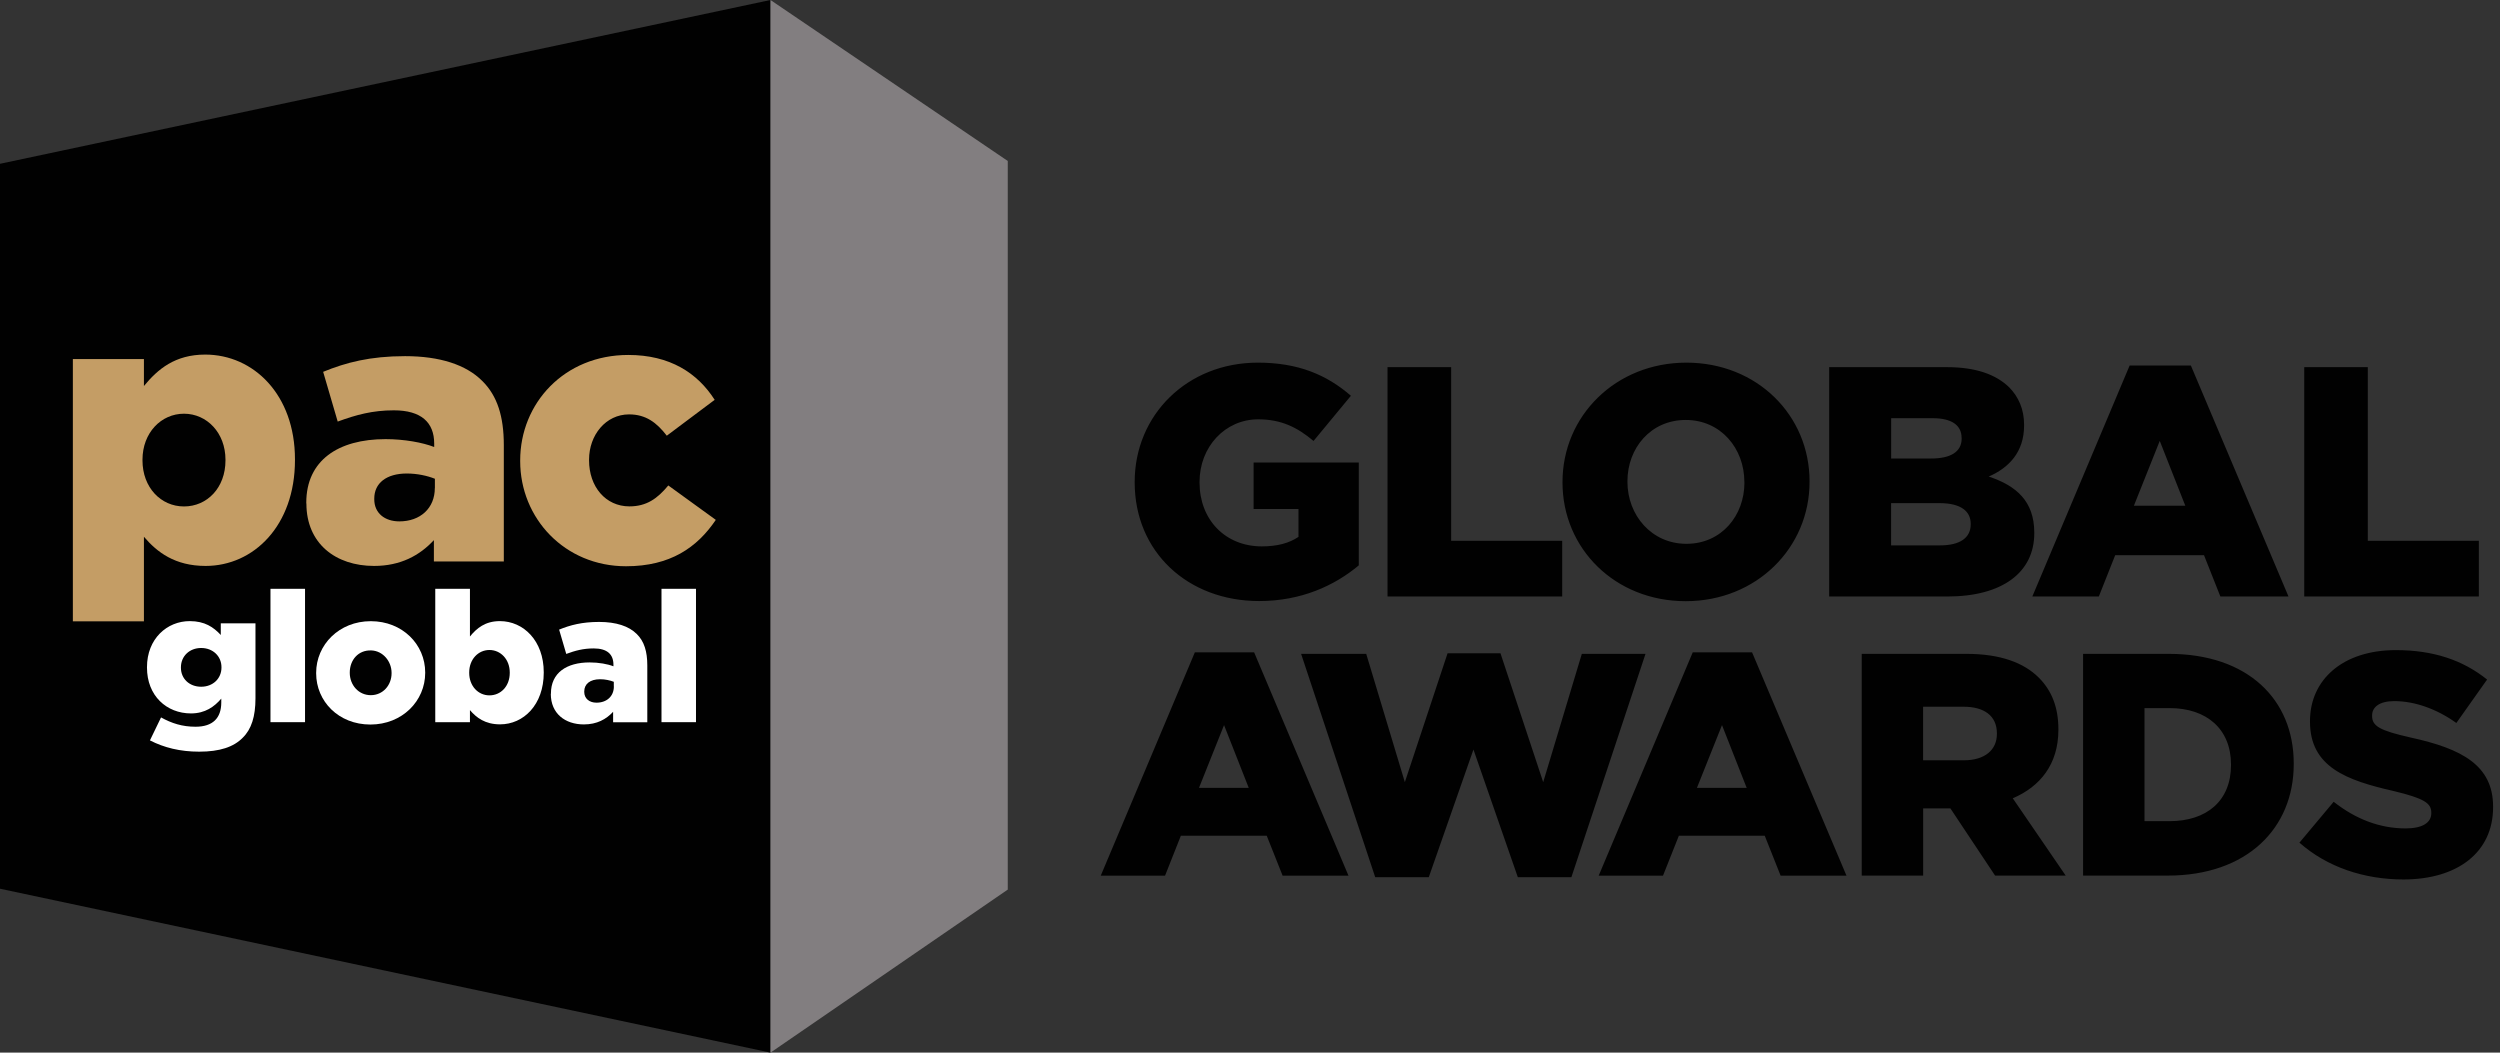
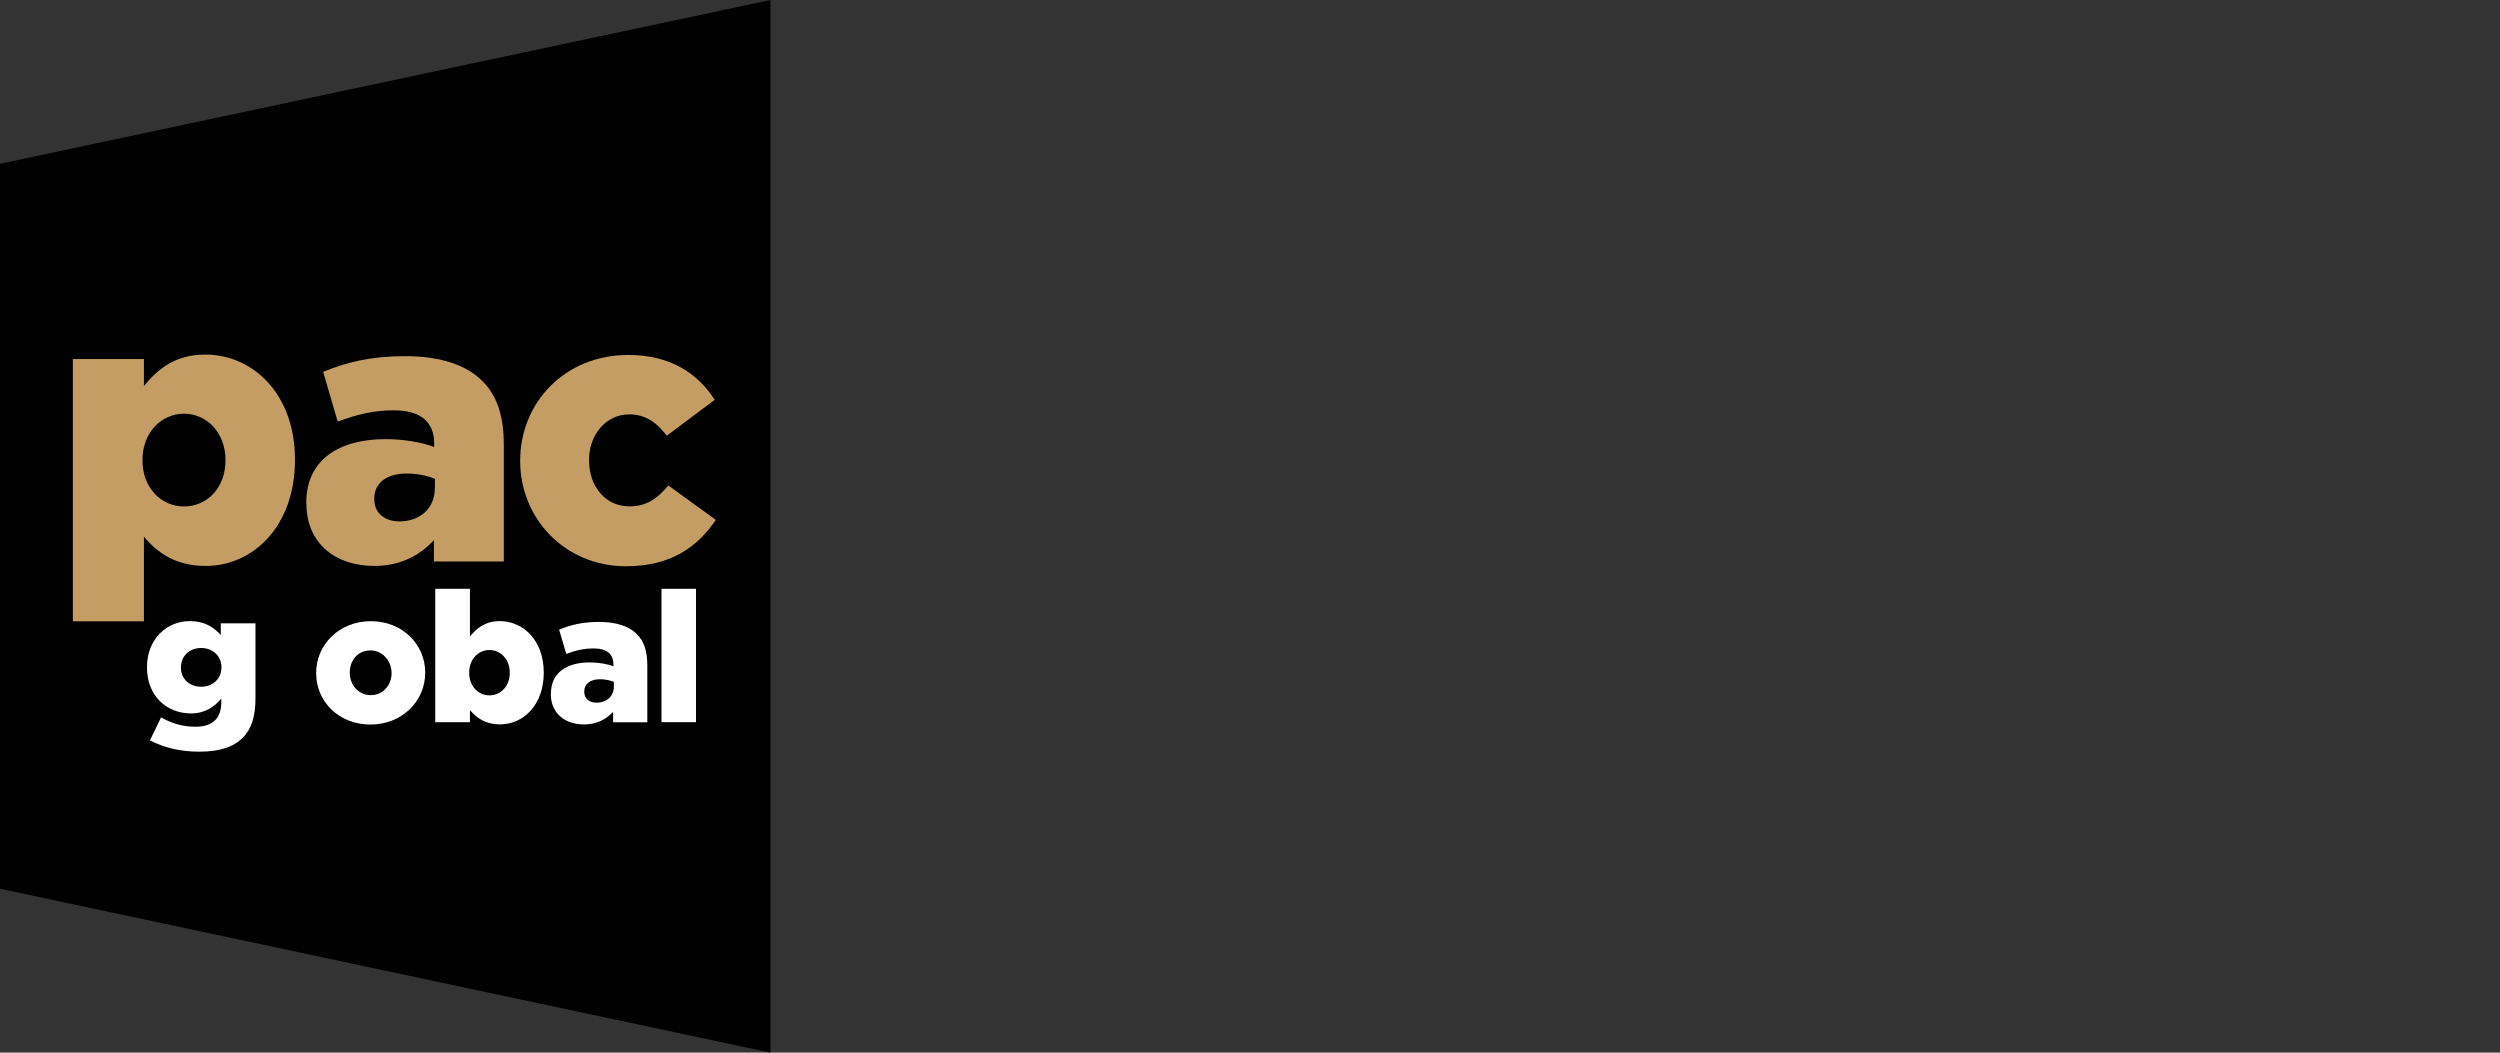
<svg xmlns="http://www.w3.org/2000/svg" width="228" height="96" viewBox="0 0 228 96" fill="none">
  <rect x="0" y="0" width="228" height="96" fill="#333333" stroke="none" />
  <path d="M70.267 96L0 81.051V14.938L70.267 0V96Z" fill="#010101" />
-   <path d="M70.267 96L91.908 81.13V14.681L70.267 0V96Z" fill="#827E80" />
  <path d="M13.673 67.526L14.687 65.429C15.656 65.964 16.619 66.278 17.833 66.278C19.401 66.278 20.181 65.497 20.181 64.061V63.713C19.549 64.448 18.717 65.064 17.417 65.064C15.2 65.064 13.405 63.462 13.405 60.88V60.846C13.405 58.247 15.24 56.646 17.303 56.646C18.671 56.646 19.469 57.193 20.136 57.911V56.845H23.299V63.69C23.299 65.337 22.934 66.506 22.131 67.287C21.316 68.119 20.05 68.552 18.164 68.552C16.431 68.552 14.966 68.187 13.667 67.52M20.198 60.88V60.846C20.198 59.849 19.418 59.097 18.346 59.097C17.275 59.097 16.5 59.849 16.5 60.863V60.898C16.5 61.895 17.269 62.63 18.346 62.63C19.423 62.63 20.198 61.878 20.198 60.88Z" fill="white" />
-   <path d="M27.819 53.699H24.667V65.862H27.819V53.699Z" fill="white" />
  <path d="M28.833 61.399V61.365C28.833 58.8 30.93 56.652 33.814 56.652C36.698 56.652 38.778 58.766 38.778 61.331V61.365C38.778 63.93 36.681 66.078 33.78 66.078C30.879 66.078 28.833 63.964 28.833 61.399ZM35.712 61.399V61.365C35.712 60.311 34.92 59.359 33.871 59.319C32.669 59.268 31.899 60.202 31.899 61.331V61.365C31.899 62.465 32.697 63.4 33.814 63.4C34.931 63.4 35.712 62.482 35.712 61.399Z" fill="white" />
  <path d="M42.859 64.762V65.862H39.696V53.699H42.859V58.048C43.475 57.296 44.244 56.646 45.589 56.646C47.738 56.646 49.59 58.43 49.59 61.314V61.348C49.59 64.283 47.743 66.061 45.606 66.061C44.238 66.061 43.441 65.446 42.859 64.762ZM46.49 61.365V61.331C46.49 60.134 45.658 59.279 44.637 59.279C43.617 59.279 42.791 60.128 42.791 61.331V61.365C42.791 62.562 43.606 63.417 44.637 63.417C45.669 63.417 46.49 62.585 46.49 61.365Z" fill="white" />
  <path d="M50.245 63.28V63.246C50.245 61.365 51.665 60.413 53.779 60.413C54.611 60.413 55.426 60.561 55.945 60.767V60.618C55.945 59.667 55.364 59.136 54.144 59.136C53.192 59.136 52.463 59.336 51.642 59.638L50.992 57.421C52.007 57.005 53.09 56.72 54.64 56.72C56.19 56.72 57.353 57.102 58.071 57.82C58.755 58.487 59.034 59.422 59.034 60.687V65.868H55.916V64.916C55.284 65.6 54.435 66.067 53.249 66.067C51.534 66.067 50.234 65.07 50.234 63.286M55.979 62.596V62.18C55.643 62.049 55.198 61.946 54.731 61.946C53.813 61.946 53.283 62.38 53.283 63.063V63.098C53.283 63.713 53.751 64.084 54.4 64.084C55.335 64.084 55.985 63.502 55.985 62.602" fill="white" />
  <path d="M63.474 53.699H60.328V65.862H63.474V53.699Z" fill="white" />
  <path d="M6.645 32.748H13.126V35.205C14.385 33.672 15.958 32.338 18.717 32.338C23.117 32.338 26.901 35.986 26.901 41.89V41.959C26.901 47.96 23.117 51.613 18.751 51.613C15.953 51.613 14.317 50.354 13.126 48.952V56.663H6.645V32.748ZM20.563 41.993V41.925C20.563 39.468 18.859 37.73 16.779 37.73C14.699 37.73 12.995 39.468 12.995 41.925V41.993C12.995 44.449 14.664 46.188 16.779 46.188C18.893 46.188 20.563 44.483 20.563 41.993Z" fill="#C49D65" />
  <path d="M27.933 45.914V45.846C27.933 41.993 30.834 40.049 35.165 40.049C36.869 40.049 38.545 40.357 39.599 40.767V40.46C39.599 38.516 38.408 37.422 35.917 37.422C33.974 37.422 32.475 37.832 30.799 38.448L29.471 33.911C31.552 33.056 33.769 32.481 36.943 32.481C40.118 32.481 42.506 33.267 43.971 34.732C45.367 36.094 45.948 38.009 45.948 40.596V51.203H39.571V49.26C38.277 50.656 36.533 51.613 34.116 51.613C30.606 51.613 27.944 49.567 27.944 45.92M39.662 44.518V43.663C38.978 43.389 38.06 43.184 37.103 43.184C35.228 43.184 34.133 44.073 34.133 45.469V45.538C34.133 46.797 35.091 47.55 36.419 47.55C38.328 47.55 39.656 46.353 39.656 44.512" fill="#C49D65" />
  <path d="M47.441 42.061V41.993C47.441 36.772 51.465 32.372 57.301 32.372C61.086 32.372 63.611 34.008 65.178 36.465L60.812 39.736C59.889 38.539 58.903 37.792 57.37 37.792C55.255 37.792 53.722 39.667 53.722 41.919V41.987C53.722 44.375 55.221 46.182 57.404 46.182C58.971 46.182 59.963 45.464 60.949 44.273L65.281 47.413C63.576 49.938 61.12 51.642 57.096 51.642C51.505 51.642 47.441 47.276 47.441 42.056" fill="#C49D65" />
-   <path d="M108.972 59.49H114.375L122.981 79.859H116.974L115.526 76.218H107.695L106.253 79.859H100.389L108.972 59.49ZM113.885 71.852L111.633 66.13L109.348 71.852H113.885ZM124.599 59.632L128.122 71.333L132.02 59.575H136.842L140.74 71.333L144.262 59.632H150.07L143.31 80.002H138.426L134.379 68.358L130.304 80.002H125.42L118.661 59.632H124.599ZM159.787 59.49L168.399 79.859H162.392L160.944 76.218H153.113L151.666 79.859H145.801L154.379 59.49H159.787ZM159.297 71.852L157.046 66.13L154.76 71.852H159.297ZM169.784 59.632H179.347C182.436 59.632 184.574 60.442 185.936 61.798C187.121 62.984 187.725 64.511 187.725 66.506V66.563C187.725 69.68 186.078 71.732 183.565 72.804L188.392 79.854H181.952L177.877 73.727H175.392V79.854H169.79V59.632H169.784ZM179.114 69.338C180.989 69.338 182.117 68.415 182.117 66.939V66.882C182.117 65.263 180.932 64.454 179.085 64.454H175.386V69.338H179.114ZM189.977 59.632H197.808C205 59.632 209.189 63.793 209.189 69.629V69.686C209.189 75.522 204.943 79.854 197.694 79.854H189.977V59.632ZM195.579 64.574V74.89H197.865C201.244 74.89 203.467 73.043 203.467 69.777V69.72C203.467 66.483 201.244 64.579 197.865 64.579H195.579V64.574ZM209.708 76.85L212.831 73.123C214.854 74.713 217.049 75.551 219.391 75.551C220.924 75.551 221.734 75.032 221.734 74.166V74.109C221.734 73.243 221.067 72.809 218.297 72.142C213.994 71.162 210.671 69.948 210.671 65.816V65.759C210.671 62.003 213.646 59.29 218.502 59.29C221.939 59.29 224.629 60.214 226.823 61.975L224.019 65.936C222.172 64.608 220.149 63.941 218.36 63.941C217.003 63.941 216.336 64.488 216.336 65.241V65.298C216.336 66.221 217.032 66.626 219.858 67.264C224.481 68.273 227.37 69.777 227.37 73.562V73.619C227.37 77.751 224.104 80.207 219.192 80.207C215.607 80.207 212.233 79.079 209.714 76.856M103.483 44.005V43.948C103.483 37.849 108.265 33.073 114.717 33.073C118.393 33.073 120.992 34.179 123.203 36.094L119.795 40.215C118.302 38.961 116.837 38.243 114.745 38.243C111.73 38.243 109.399 40.75 109.399 43.948V44.005C109.399 47.413 111.759 49.83 115.076 49.83C116.512 49.83 117.583 49.527 118.421 48.963V46.421H114.329V42.181H123.921V51.562C121.71 53.414 118.661 54.816 114.836 54.816C108.322 54.816 103.483 50.331 103.483 43.999M132.345 33.484V49.322H142.473V54.4H126.543V33.484H132.345ZM142.501 44.005V43.948C142.501 37.941 147.34 33.073 153.797 33.073C160.255 33.073 165.031 37.884 165.031 43.891V43.953C165.031 49.961 160.192 54.828 153.734 54.828C147.277 54.828 142.501 50.018 142.501 44.01M159.086 44.005V43.948C159.086 40.899 156.938 38.3 153.74 38.3C150.543 38.3 148.423 40.87 148.423 43.885V43.948C148.423 46.968 150.606 49.596 153.803 49.596C157 49.596 159.092 47.025 159.092 44.01M166.82 33.484H177.546C180.174 33.484 182.026 34.139 183.251 35.336C184.089 36.202 184.597 37.308 184.597 38.744V38.801C184.597 41.224 183.223 42.654 181.371 43.463C183.913 44.301 185.526 45.737 185.526 48.576V48.633C185.526 52.218 182.596 54.4 177.609 54.4H166.82V33.484ZM178.897 39.935C178.897 38.767 177.974 38.14 176.27 38.14H172.474V41.816H176.122C177.883 41.816 178.903 41.218 178.903 39.992V39.93L178.897 39.935ZM176.891 45.886H172.468V49.738H176.948C178.743 49.738 179.729 49.049 179.729 47.829V47.766C179.729 46.632 178.834 45.886 176.891 45.886ZM194.223 33.336H199.808L208.711 54.4H202.498L201.005 50.633H192.906L191.413 54.4H185.349L194.223 33.336ZM199.301 46.125L196.97 40.209L194.61 46.125H199.301ZM210.147 33.484H215.943V49.322H226.071V54.4H210.147V33.484Z" fill="#010101" />
</svg>